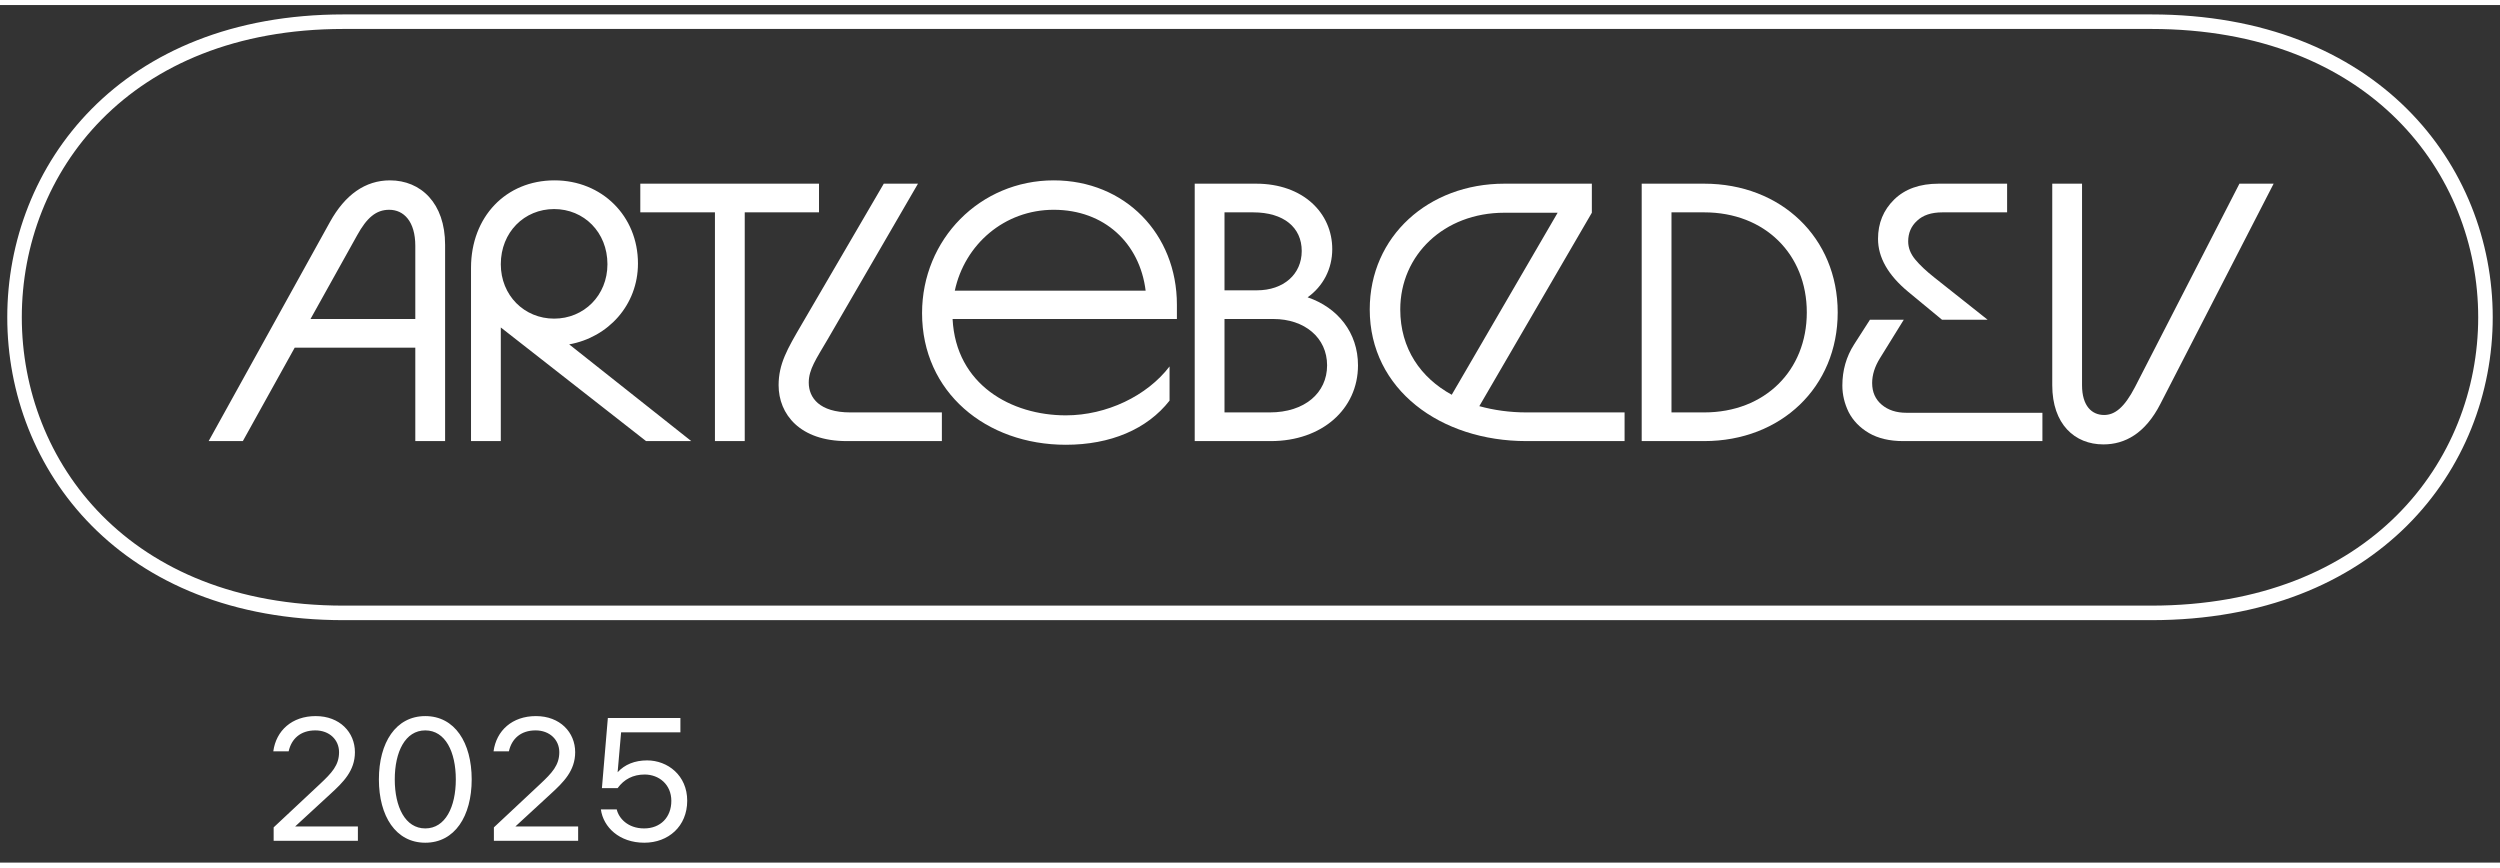
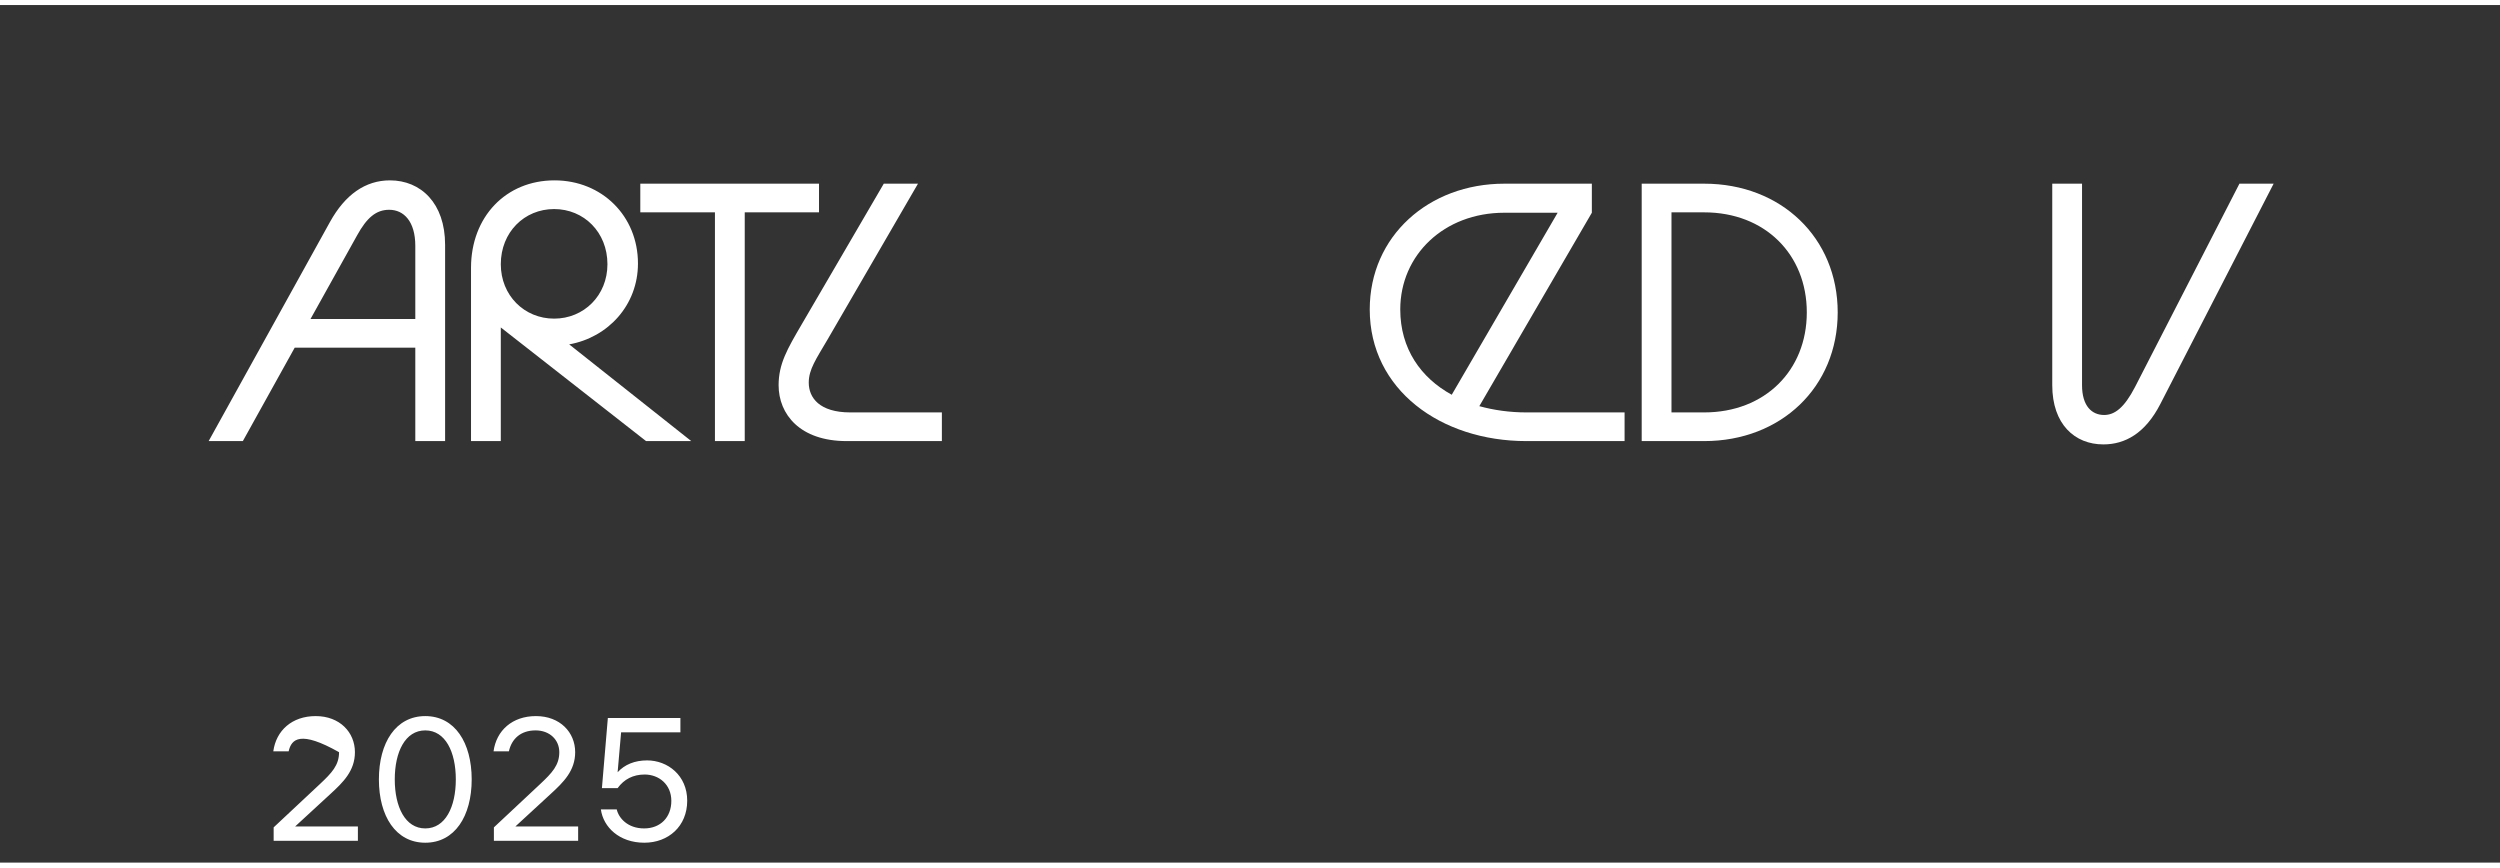
<svg xmlns="http://www.w3.org/2000/svg" id="ALS_logo_svg" x="0" y="0" width="170" height="59" viewBox="-1 -.5 172 59">
  <rect x="-1" y="-.5" width="172" height="59" fill="#333333" stroke="none" />
  <g>
-     <path d="M 22.641 0.645 C 52.828 0.645 116.324 0.645 146.996 0.645 C 177.668 0.645 177.668 41.32 146.996 41.32 C 116.324 41.32 52.828 41.32 22.641 41.32 C -7.547 41.32 -7.547 0.645 22.641 0.645 Z" stroke="#ffffff" fill="none" />
    <g transform="translate(12 11.5 )">
      <path fill="#ffffff" d="M12.828 0.062C14.953 0.062 16.623 1.631 16.623 4.49V18H14.573V11.574H6.275L2.708 18H0.355L8.704 2.921C9.741 1.049 11.133 0.062 12.828 0.062ZM7.363 9.6H14.573V4.566C14.573 2.896 13.789 2.086 12.777 2.086C11.866 2.086 11.234 2.643 10.576 3.832L7.363 9.6Z M24.124 2.036C22.074 2.036 20.455 3.63 20.455 5.831C20.455 7.981 22.074 9.575 24.124 9.575C26.173 9.575 27.792 7.981 27.792 5.831C27.792 3.63 26.173 2.036 24.124 2.036ZM18.406 18V6.084C18.406 2.567 20.809 0.062 24.149 0.062C27.413 0.062 29.892 2.516 29.892 5.78C29.892 8.639 27.843 10.865 25.161 11.346L33.56 18H30.449L20.455 10.182V18H18.406Z M30.053 0.29H42.348V2.263H37.238V18H35.188V2.263H30.053V0.29Z M50.801 16.027V18H44.248C41.035 18 39.568 16.153 39.568 14.154C39.568 12.687 40.175 11.65 41.136 10.005L46.804 0.29H49.157L42.933 11.017C42.148 12.358 41.642 13.066 41.642 13.977C41.642 15.015 42.376 16.027 44.501 16.027H50.801Z" transform="translate(1)" />
-       <path fill="#ffffff" d="M10.63 18.253C5.14 18.253 0.738 14.635 0.738 9.196C0.738 4.11 4.735 0.062 9.795 0.062C14.704 0.062 18.271 3.756 18.271 8.614V9.6H2.838C3.066 14.129 6.886 16.229 10.63 16.229C13.438 16.229 16.221 14.888 17.765 12.864V15.217C16.221 17.19 13.691 18.253 10.63 18.253ZM2.99 7.652H16.12C15.716 4.389 13.287 2.086 9.795 2.086C6.405 2.086 3.673 4.465 2.99 7.652Z" transform="translate(49.7)" />
-       <path fill="#ffffff" d="M5.434 18H0.196V0.29H4.422C7.66 0.29 9.659 2.314 9.659 4.793C9.659 6.16 9.026 7.349 7.964 8.108C10.038 8.816 11.43 10.537 11.43 12.788C11.43 15.799 8.95 18 5.434 18ZM2.246 16.027H5.358C7.761 16.027 9.304 14.686 9.304 12.788C9.304 10.891 7.761 9.6 5.611 9.6H2.246V16.027ZM2.246 7.627H4.472C6.319 7.627 7.559 6.514 7.559 4.92C7.559 3.301 6.319 2.263 4.219 2.263H2.246V7.627Z" transform="translate(69)" />
      <path fill="#ffffff" d="M11.516 18C5.621 18 0.738 14.458 0.738 8.943C0.738 3.908 4.786 0.29 9.998 0.29H16.019V2.289L8.277 15.597C9.289 15.875 10.377 16.027 11.516 16.027H18.271V18H11.516ZM2.838 8.943C2.838 11.65 4.255 13.648 6.38 14.812L13.666 2.289H9.998C5.848 2.289 2.838 5.198 2.838 8.943Z" transform="translate(80.5)" />
      <path fill="#ffffff" d="M5.25 18H0.949V0.29H5.25C10.537 0.29 14.434 4.009 14.434 9.145C14.434 14.281 10.537 18 5.25 18ZM2.998 16.027H5.25C9.424 16.027 12.308 13.142 12.308 9.145C12.308 5.148 9.424 2.263 5.25 2.263H2.998V16.027Z" transform="translate(99)" />
-       <path fill="#ffffff" d="M0.054 14.18C0.054 13.134 0.324 12.189 0.864 11.346L1.952 9.651H4.279L2.635 12.307C2.281 12.881 2.104 13.446 2.104 14.003C2.104 14.627 2.323 15.124 2.761 15.495C3.2 15.866 3.765 16.052 4.457 16.052H13.818V18H4.229C3.301 18 2.517 17.814 1.876 17.443C1.252 17.072 0.788 16.592 0.484 16.001C0.198 15.411 0.054 14.804 0.054 14.18ZM2.508 4.085C2.508 3.006 2.88 2.103 3.622 1.378C4.364 0.653 5.384 0.29 6.683 0.29H11.389V2.263H6.936C6.177 2.263 5.595 2.457 5.19 2.845C4.785 3.216 4.583 3.689 4.583 4.262C4.583 4.701 4.743 5.114 5.064 5.502C5.384 5.89 5.823 6.303 6.379 6.742L10.048 9.651H6.911L4.583 7.728C3.2 6.581 2.508 5.367 2.508 4.085Z" transform="translate(113.7)" />
      <path fill="#ffffff" d="M3.712 18.228C1.738 18.228 0.195 16.836 0.195 14.154V0.29H2.244V14.154C2.244 15.597 2.928 16.204 3.762 16.204C4.496 16.204 5.154 15.698 5.888 14.281L13.073 0.29H15.426L7.633 15.445C6.596 17.469 5.205 18.228 3.712 18.228Z" transform="translate(128)" />
    </g>
  </g>
-   <path fill="#ffffff" d="M5.327 2.904C5.327 2.052 4.667 1.404 3.695 1.404C2.675 1.404 2.051 1.98 1.859 2.844H0.803C0.995 1.416 2.087 0.42 3.719 0.42C5.375 0.42 6.419 1.536 6.419 2.904C6.419 4.188 5.603 4.98 4.739 5.772L2.303 8.016H6.623V9H0.827V8.076L4.019 5.088C4.823 4.332 5.327 3.804 5.327 2.904ZM11.26 0.42C13.288 0.42 14.452 2.244 14.452 4.776C14.452 7.308 13.288 9.132 11.26 9.132C9.232 9.132 8.068 7.308 8.068 4.776C8.068 2.244 9.232 0.42 11.26 0.42ZM9.16 4.776C9.16 6.672 9.88 8.148 11.26 8.148C12.64 8.148 13.36 6.672 13.36 4.776C13.36 2.88 12.64 1.404 11.26 1.404C9.88 1.404 9.16 2.88 9.16 4.776ZM20.48 2.904C20.48 2.052 19.82 1.404 18.848 1.404C17.828 1.404 17.204 1.98 17.012 2.844H15.956C16.148 1.416 17.24 0.42 18.872 0.42C20.528 0.42 21.572 1.536 21.572 2.904C21.572 4.188 20.756 4.98 19.892 5.772L17.456 8.016H21.776V9H15.98V8.076L19.172 5.088C19.976 4.332 20.48 3.804 20.48 2.904ZM26.316 8.148C27.444 8.148 28.188 7.38 28.188 6.252C28.188 5.124 27.336 4.44 26.352 4.44C25.56 4.44 24.936 4.764 24.492 5.376H23.412L23.82 0.552H28.812V1.536H24.732L24.492 4.284C24.972 3.756 25.668 3.468 26.52 3.468C27.936 3.468 29.28 4.5 29.28 6.24C29.28 8.004 27.984 9.132 26.328 9.132C24.612 9.132 23.508 8.064 23.34 6.84H24.432C24.564 7.428 25.176 8.148 26.316 8.148Z" transform="translate(17 48)" />
+   <path fill="#ffffff" d="M5.327 2.904C2.675 1.404 2.051 1.98 1.859 2.844H0.803C0.995 1.416 2.087 0.42 3.719 0.42C5.375 0.42 6.419 1.536 6.419 2.904C6.419 4.188 5.603 4.98 4.739 5.772L2.303 8.016H6.623V9H0.827V8.076L4.019 5.088C4.823 4.332 5.327 3.804 5.327 2.904ZM11.26 0.42C13.288 0.42 14.452 2.244 14.452 4.776C14.452 7.308 13.288 9.132 11.26 9.132C9.232 9.132 8.068 7.308 8.068 4.776C8.068 2.244 9.232 0.42 11.26 0.42ZM9.16 4.776C9.16 6.672 9.88 8.148 11.26 8.148C12.64 8.148 13.36 6.672 13.36 4.776C13.36 2.88 12.64 1.404 11.26 1.404C9.88 1.404 9.16 2.88 9.16 4.776ZM20.48 2.904C20.48 2.052 19.82 1.404 18.848 1.404C17.828 1.404 17.204 1.98 17.012 2.844H15.956C16.148 1.416 17.24 0.42 18.872 0.42C20.528 0.42 21.572 1.536 21.572 2.904C21.572 4.188 20.756 4.98 19.892 5.772L17.456 8.016H21.776V9H15.98V8.076L19.172 5.088C19.976 4.332 20.48 3.804 20.48 2.904ZM26.316 8.148C27.444 8.148 28.188 7.38 28.188 6.252C28.188 5.124 27.336 4.44 26.352 4.44C25.56 4.44 24.936 4.764 24.492 5.376H23.412L23.82 0.552H28.812V1.536H24.732L24.492 4.284C24.972 3.756 25.668 3.468 26.52 3.468C27.936 3.468 29.28 4.5 29.28 6.24C29.28 8.004 27.984 9.132 26.328 9.132C24.612 9.132 23.508 8.064 23.34 6.84H24.432C24.564 7.428 25.176 8.148 26.316 8.148Z" transform="translate(17 48)" />
  <g />
</svg>